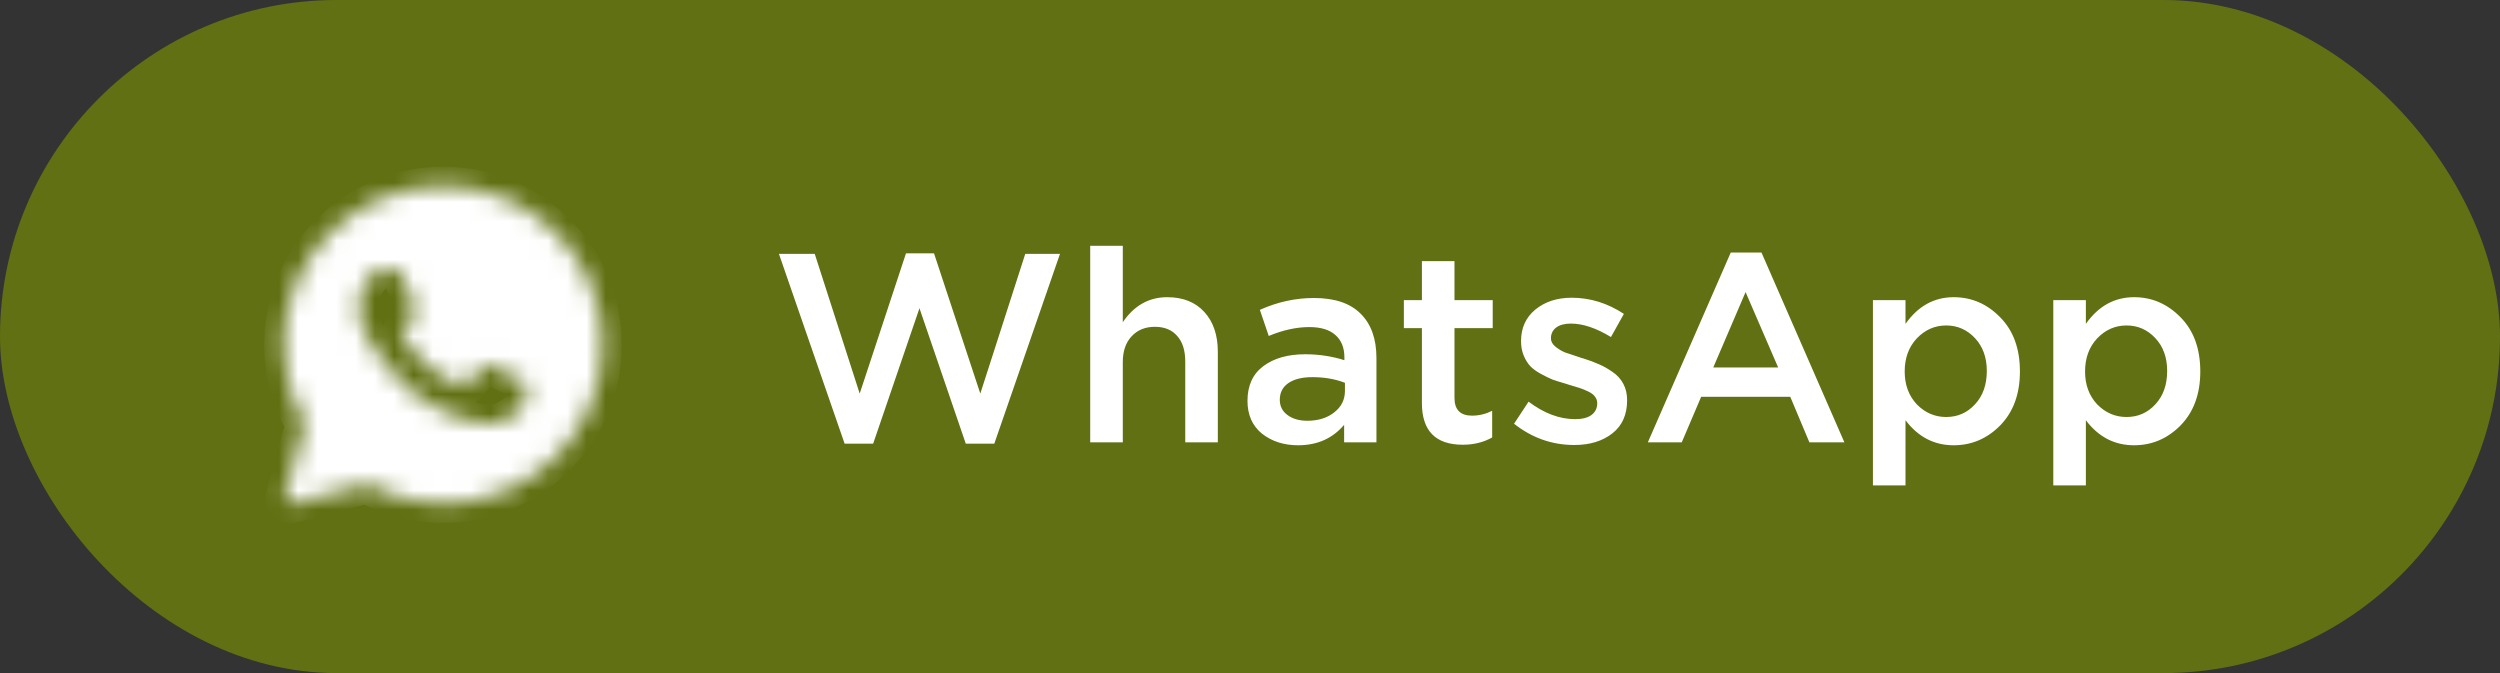
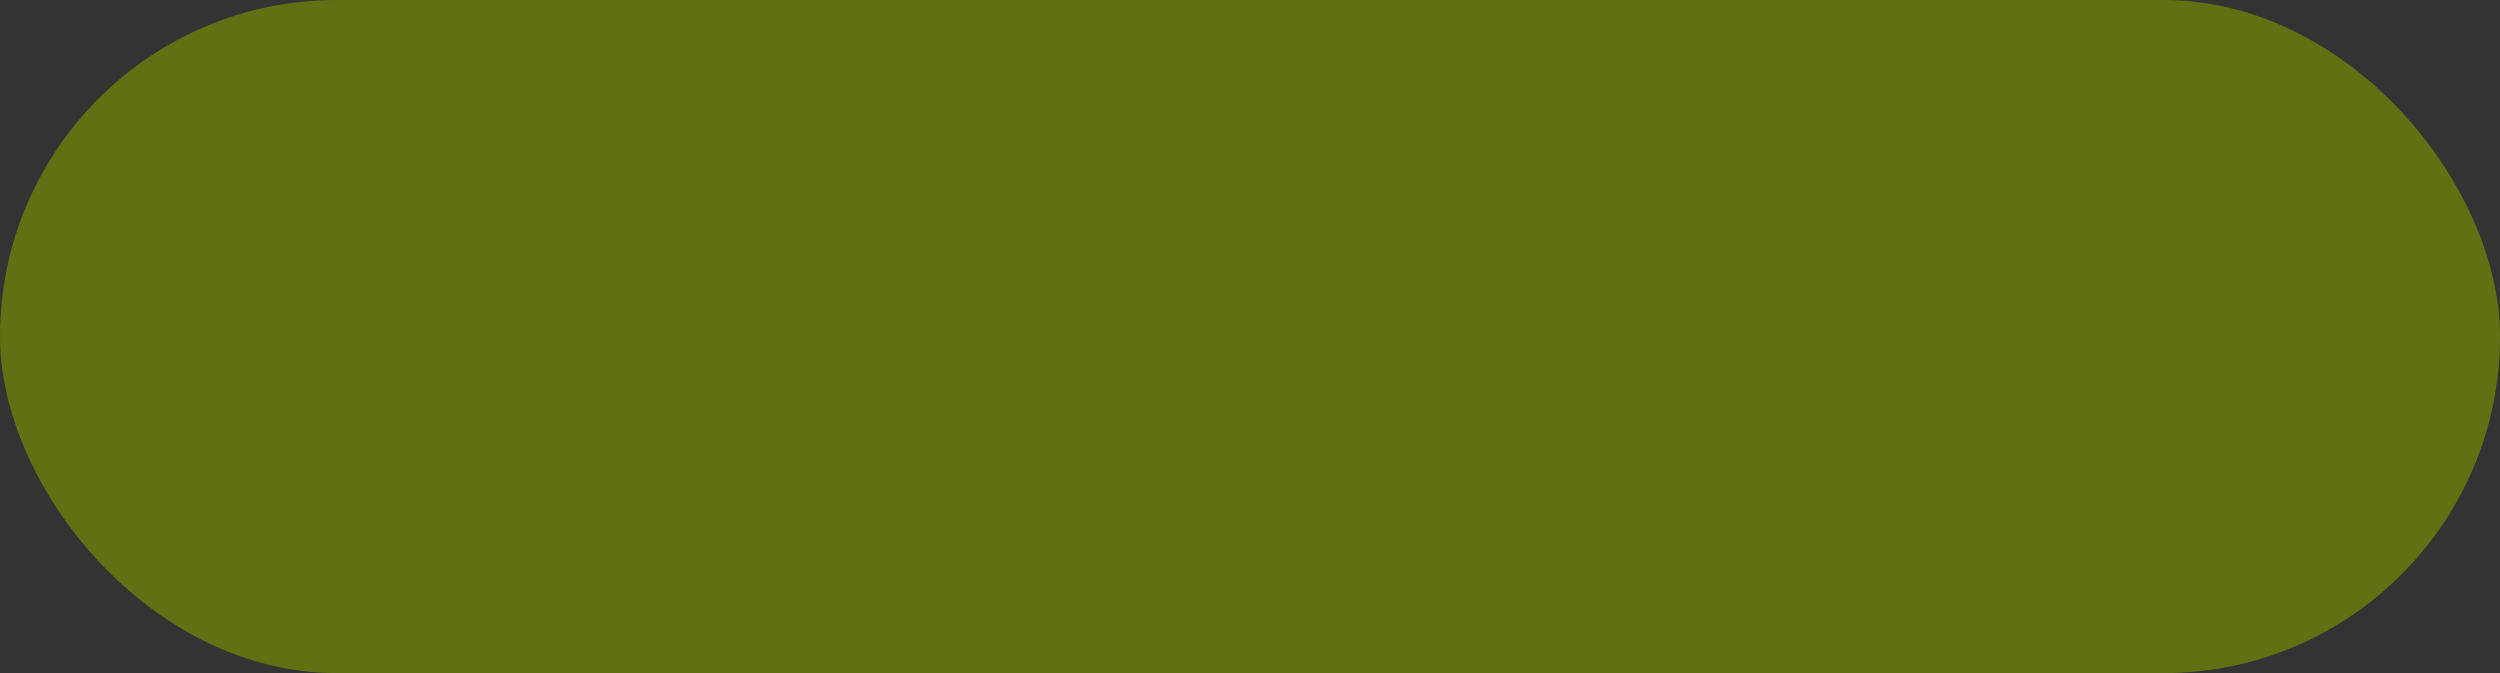
<svg xmlns="http://www.w3.org/2000/svg" width="130" height="35" viewBox="0 0 130 35" fill="none">
  <rect x="0" y="0" width="130" height="35" fill="#333333" stroke="none" />
  <rect width="130" height="35" rx="17.5" fill="#617012" />
-   <path d="M43.92 23.07L40.504 13.2H42.366L44.704 20.466L47.112 13.172H48.568L50.976 20.466L53.314 13.2H55.12L51.704 23.07H50.22L47.812 16.028L45.404 23.07H43.92ZM56.691 23V12.78H58.385V16.756C58.973 15.888 59.743 15.454 60.695 15.454C61.516 15.454 62.16 15.711 62.627 16.224C63.094 16.737 63.327 17.428 63.327 18.296V23H61.633V18.8C61.633 18.221 61.493 17.778 61.213 17.47C60.942 17.153 60.555 16.994 60.051 16.994C59.556 16.994 59.155 17.157 58.847 17.484C58.539 17.811 58.385 18.259 58.385 18.828V23H56.691ZM71.575 23H69.895V22.09C69.297 22.799 68.499 23.154 67.501 23.154C66.763 23.154 66.138 22.953 65.625 22.552C65.121 22.141 64.869 21.572 64.869 20.844C64.869 20.051 65.144 19.449 65.695 19.038C66.245 18.627 66.969 18.422 67.865 18.422C68.583 18.422 69.265 18.525 69.909 18.73V18.59C69.909 18.077 69.75 17.685 69.433 17.414C69.125 17.143 68.677 17.008 68.089 17.008C67.417 17.008 66.712 17.162 65.975 17.47L65.513 16.112C66.427 15.701 67.365 15.496 68.327 15.496C69.4 15.496 70.207 15.767 70.749 16.308C71.299 16.849 71.575 17.619 71.575 18.618V23ZM69.937 20.326V19.906C69.433 19.71 68.868 19.612 68.243 19.612C67.711 19.612 67.295 19.715 66.997 19.92C66.698 20.125 66.549 20.415 66.549 20.788C66.549 21.124 66.684 21.39 66.955 21.586C67.225 21.782 67.566 21.88 67.977 21.88C68.546 21.88 69.013 21.735 69.377 21.446C69.75 21.157 69.937 20.783 69.937 20.326ZM76.067 23.126C74.649 23.126 73.939 22.403 73.939 20.956V17.064H73.001V15.608H73.939V13.578H75.633V15.608H77.621V17.064H75.633V20.69C75.633 21.306 75.937 21.614 76.543 21.614C76.907 21.614 77.257 21.53 77.593 21.362V22.748C77.145 23 76.637 23.126 76.067 23.126ZM81.866 23.14C80.708 23.14 79.663 22.771 78.73 22.034L79.486 20.886C80.288 21.493 81.096 21.796 81.908 21.796C82.272 21.796 82.552 21.726 82.748 21.586C82.953 21.437 83.056 21.231 83.056 20.97C83.056 20.839 83.018 20.727 82.944 20.634C82.878 20.531 82.757 20.438 82.58 20.354C82.402 20.27 82.253 20.209 82.132 20.172C82.01 20.135 81.81 20.074 81.53 19.99L81.404 19.948C81.142 19.873 80.918 19.803 80.732 19.738C80.554 19.663 80.354 19.565 80.13 19.444C79.906 19.323 79.724 19.192 79.584 19.052C79.444 18.903 79.327 18.716 79.234 18.492C79.14 18.268 79.094 18.016 79.094 17.736C79.094 17.055 79.341 16.509 79.836 16.098C80.34 15.687 80.97 15.482 81.726 15.482C82.687 15.482 83.592 15.762 84.442 16.322L83.77 17.526C83.004 17.059 82.309 16.826 81.684 16.826C81.357 16.826 81.1 16.896 80.914 17.036C80.736 17.176 80.648 17.363 80.648 17.596C80.648 17.755 80.727 17.899 80.886 18.03C81.054 18.161 81.217 18.259 81.376 18.324C81.544 18.38 81.81 18.469 82.174 18.59C82.192 18.599 82.216 18.609 82.244 18.618C82.272 18.627 82.295 18.632 82.314 18.632C82.64 18.735 82.916 18.837 83.14 18.94C83.364 19.033 83.597 19.164 83.84 19.332C84.092 19.5 84.283 19.71 84.414 19.962C84.544 20.205 84.61 20.489 84.61 20.816C84.61 21.563 84.353 22.137 83.84 22.538C83.326 22.939 82.668 23.14 81.866 23.14ZM85.688 23L90 13.13H91.596L95.908 23H94.088L93.094 20.634H88.46L87.452 23H85.688ZM89.09 19.108H92.464L90.77 15.188L89.09 19.108ZM97.392 25.24V15.608H99.086V16.84C99.74 15.916 100.575 15.454 101.592 15.454C102.525 15.454 103.333 15.804 104.014 16.504C104.695 17.195 105.036 18.133 105.036 19.318C105.036 20.485 104.695 21.418 104.014 22.118C103.333 22.809 102.525 23.154 101.592 23.154C100.575 23.154 99.74 22.72 99.086 21.852V25.24H97.392ZM101.2 21.684C101.797 21.684 102.297 21.465 102.698 21.026C103.109 20.587 103.314 20.009 103.314 19.29C103.314 18.59 103.109 18.021 102.698 17.582C102.287 17.143 101.788 16.924 101.2 16.924C100.612 16.924 100.103 17.148 99.674 17.596C99.254 18.044 99.044 18.618 99.044 19.318C99.044 20.009 99.254 20.578 99.674 21.026C100.103 21.465 100.612 21.684 101.2 21.684ZM106.771 25.24V15.608H108.465V16.84C109.118 15.916 109.954 15.454 110.971 15.454C111.904 15.454 112.712 15.804 113.393 16.504C114.074 17.195 114.415 18.133 114.415 19.318C114.415 20.485 114.074 21.418 113.393 22.118C112.712 22.809 111.904 23.154 110.971 23.154C109.954 23.154 109.118 22.72 108.465 21.852V25.24H106.771ZM110.579 21.684C111.176 21.684 111.676 21.465 112.077 21.026C112.488 20.587 112.693 20.009 112.693 19.29C112.693 18.59 112.488 18.021 112.077 17.582C111.666 17.143 111.167 16.924 110.579 16.924C109.991 16.924 109.482 17.148 109.053 17.596C108.633 18.044 108.423 18.618 108.423 19.318C108.423 20.009 108.633 20.578 109.053 21.026C109.482 21.465 109.991 21.684 110.579 21.684Z" fill="white" />
  <mask id="mask0_382_40" style="mask-type:luminance" maskUnits="userSpaceOnUse" x="14" y="9" width="18" height="18">
    <path fill-rule="evenodd" clip-rule="evenodd" d="M14.82 25.776C14.804 25.833 14.804 25.892 14.819 25.949C14.833 26.006 14.863 26.058 14.904 26.099C14.945 26.141 14.996 26.171 15.053 26.187C15.11 26.202 15.169 26.203 15.226 26.188L19.065 25.184C20.283 25.844 21.646 26.19 23.032 26.19H23.035C27.607 26.19 31.333 22.485 31.333 17.93C31.336 16.844 31.123 15.768 30.706 14.765C30.289 13.762 29.677 12.852 28.905 12.088C28.134 11.317 27.219 10.707 26.212 10.291C25.204 9.876 24.125 9.664 23.035 9.667C18.463 9.667 14.737 13.372 14.737 17.926C14.737 19.375 15.118 20.799 15.845 22.055L14.82 25.776ZM20.405 13.975C20.558 13.979 20.727 13.988 20.887 14.345C20.994 14.582 21.173 15.02 21.32 15.376C21.434 15.654 21.527 15.882 21.551 15.929C21.605 16.035 21.637 16.158 21.567 16.302L21.544 16.35C21.488 16.467 21.448 16.55 21.352 16.659L21.233 16.8C21.163 16.887 21.092 16.972 21.032 17.032C20.924 17.139 20.813 17.254 20.937 17.467C21.06 17.68 21.493 18.382 22.133 18.948C22.6 19.369 23.136 19.708 23.718 19.948C23.777 19.973 23.824 19.994 23.86 20.011C24.074 20.118 24.202 20.101 24.325 19.958C24.449 19.814 24.861 19.334 25.006 19.12C25.146 18.907 25.289 18.94 25.488 19.014C25.686 19.088 26.741 19.605 26.955 19.711L27.074 19.77C27.223 19.84 27.324 19.89 27.367 19.961C27.421 20.052 27.421 20.478 27.244 20.98C27.062 21.48 26.188 21.959 25.793 21.996L25.68 22.009C25.317 22.053 24.857 22.11 23.217 21.464C21.195 20.669 19.861 18.697 19.592 18.298L19.547 18.235L19.543 18.228C19.42 18.064 18.669 17.059 18.669 16.023C18.669 15.031 19.158 14.514 19.381 14.28L19.42 14.238C19.492 14.156 19.58 14.091 19.678 14.045C19.777 13.999 19.884 13.974 19.992 13.971C20.137 13.971 20.282 13.971 20.405 13.975Z" fill="white" />
  </mask>
  <g mask="url(#mask0_382_40)">
-     <path fill-rule="evenodd" clip-rule="evenodd" d="M14.82 25.776C14.804 25.833 14.804 25.892 14.819 25.949C14.833 26.006 14.863 26.058 14.904 26.099C14.945 26.141 14.996 26.171 15.053 26.187C15.11 26.202 15.169 26.203 15.226 26.188L19.065 25.184C20.283 25.844 21.646 26.19 23.032 26.19H23.035C27.607 26.19 31.333 22.485 31.333 17.93C31.336 16.844 31.123 15.768 30.706 14.765C30.289 13.762 29.677 12.852 28.905 12.088C28.134 11.317 27.219 10.707 26.212 10.291C25.204 9.876 24.125 9.664 23.035 9.667C18.463 9.667 14.737 13.372 14.737 17.926C14.737 19.375 15.118 20.799 15.845 22.055L14.82 25.776ZM20.405 13.975C20.558 13.979 20.727 13.988 20.887 14.345C20.994 14.582 21.173 15.02 21.32 15.376C21.434 15.654 21.527 15.882 21.551 15.929C21.605 16.035 21.637 16.158 21.567 16.302L21.544 16.35C21.488 16.467 21.448 16.55 21.352 16.659L21.233 16.8C21.163 16.887 21.092 16.972 21.032 17.032C20.924 17.139 20.813 17.254 20.937 17.467C21.06 17.68 21.493 18.382 22.133 18.948C22.6 19.369 23.136 19.708 23.718 19.948C23.777 19.973 23.824 19.994 23.86 20.011C24.074 20.118 24.202 20.101 24.325 19.958C24.449 19.814 24.861 19.334 25.006 19.12C25.146 18.907 25.289 18.94 25.488 19.014C25.686 19.088 26.741 19.605 26.955 19.711L27.074 19.77C27.223 19.84 27.324 19.89 27.367 19.961C27.421 20.052 27.421 20.478 27.244 20.98C27.062 21.48 26.188 21.959 25.793 21.996L25.68 22.009C25.317 22.053 24.857 22.11 23.217 21.464C21.195 20.669 19.861 18.697 19.592 18.298L19.547 18.235L19.543 18.228C19.42 18.064 18.669 17.059 18.669 16.023C18.669 15.031 19.158 14.514 19.381 14.28L19.42 14.238C19.492 14.156 19.58 14.091 19.678 14.045C19.777 13.999 19.884 13.974 19.992 13.971C20.137 13.971 20.282 13.971 20.405 13.975Z" fill="white" stroke="white" stroke-width="2" stroke-linejoin="round" />
-   </g>
+     </g>
</svg>